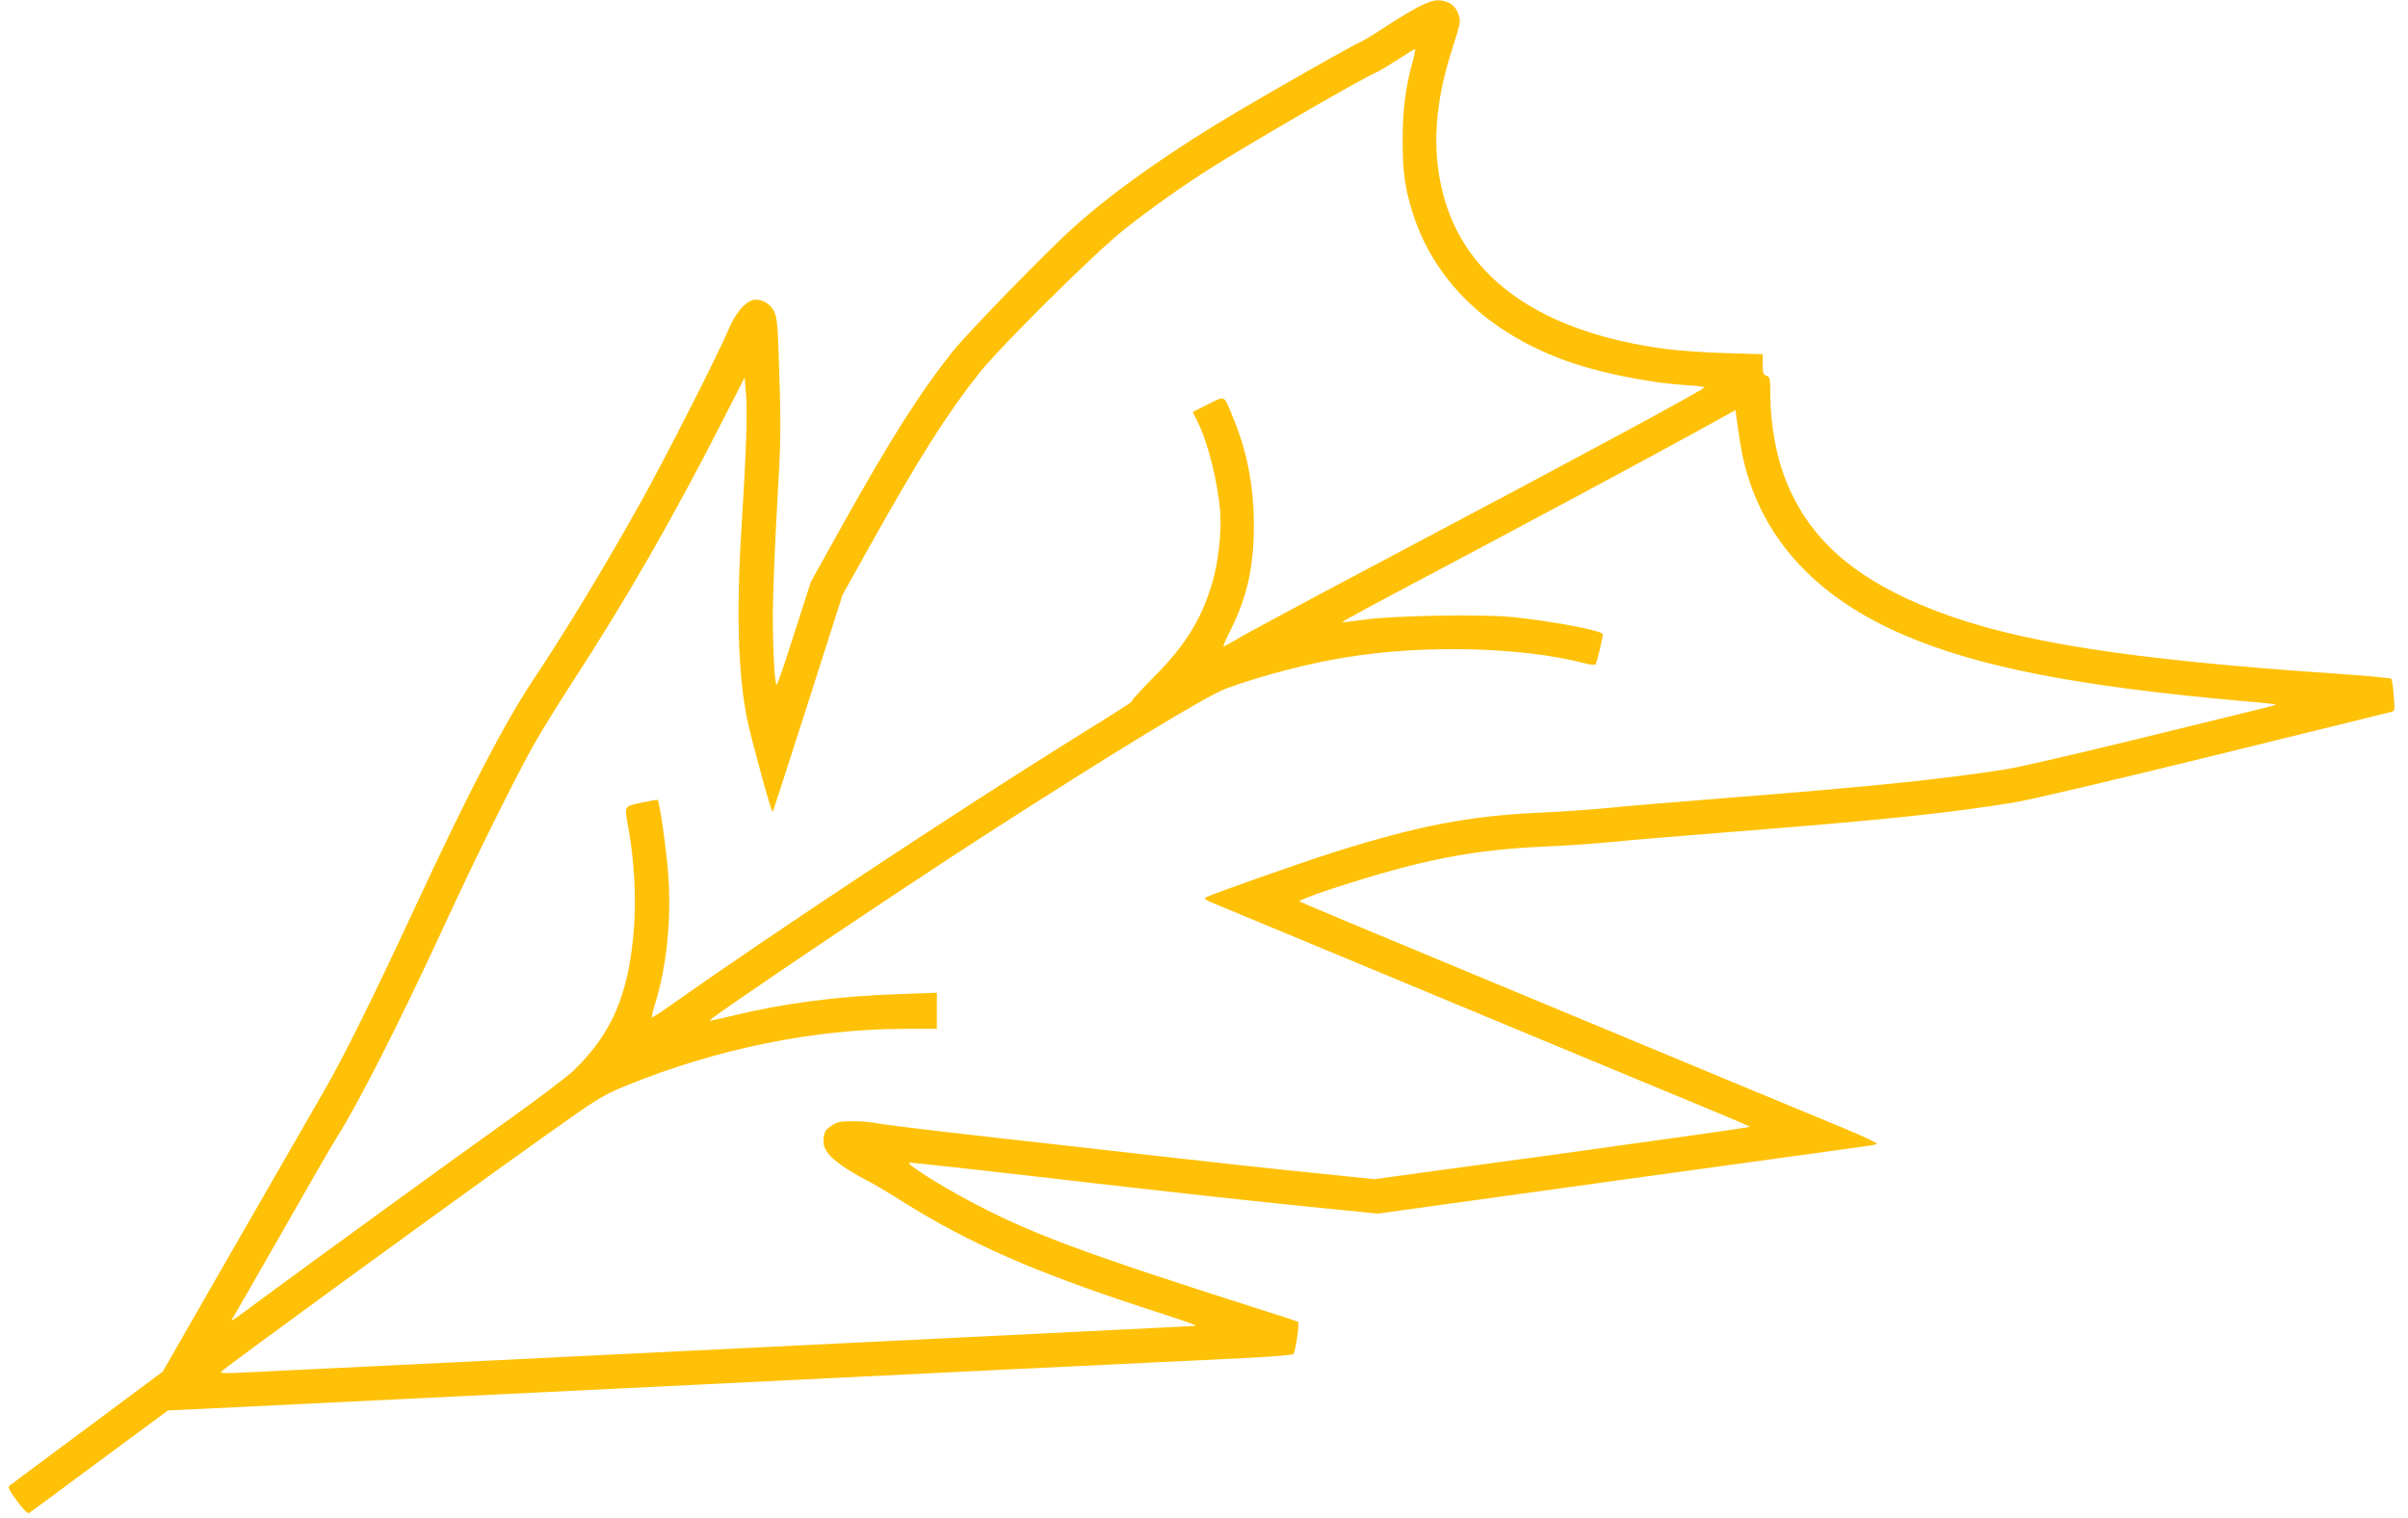
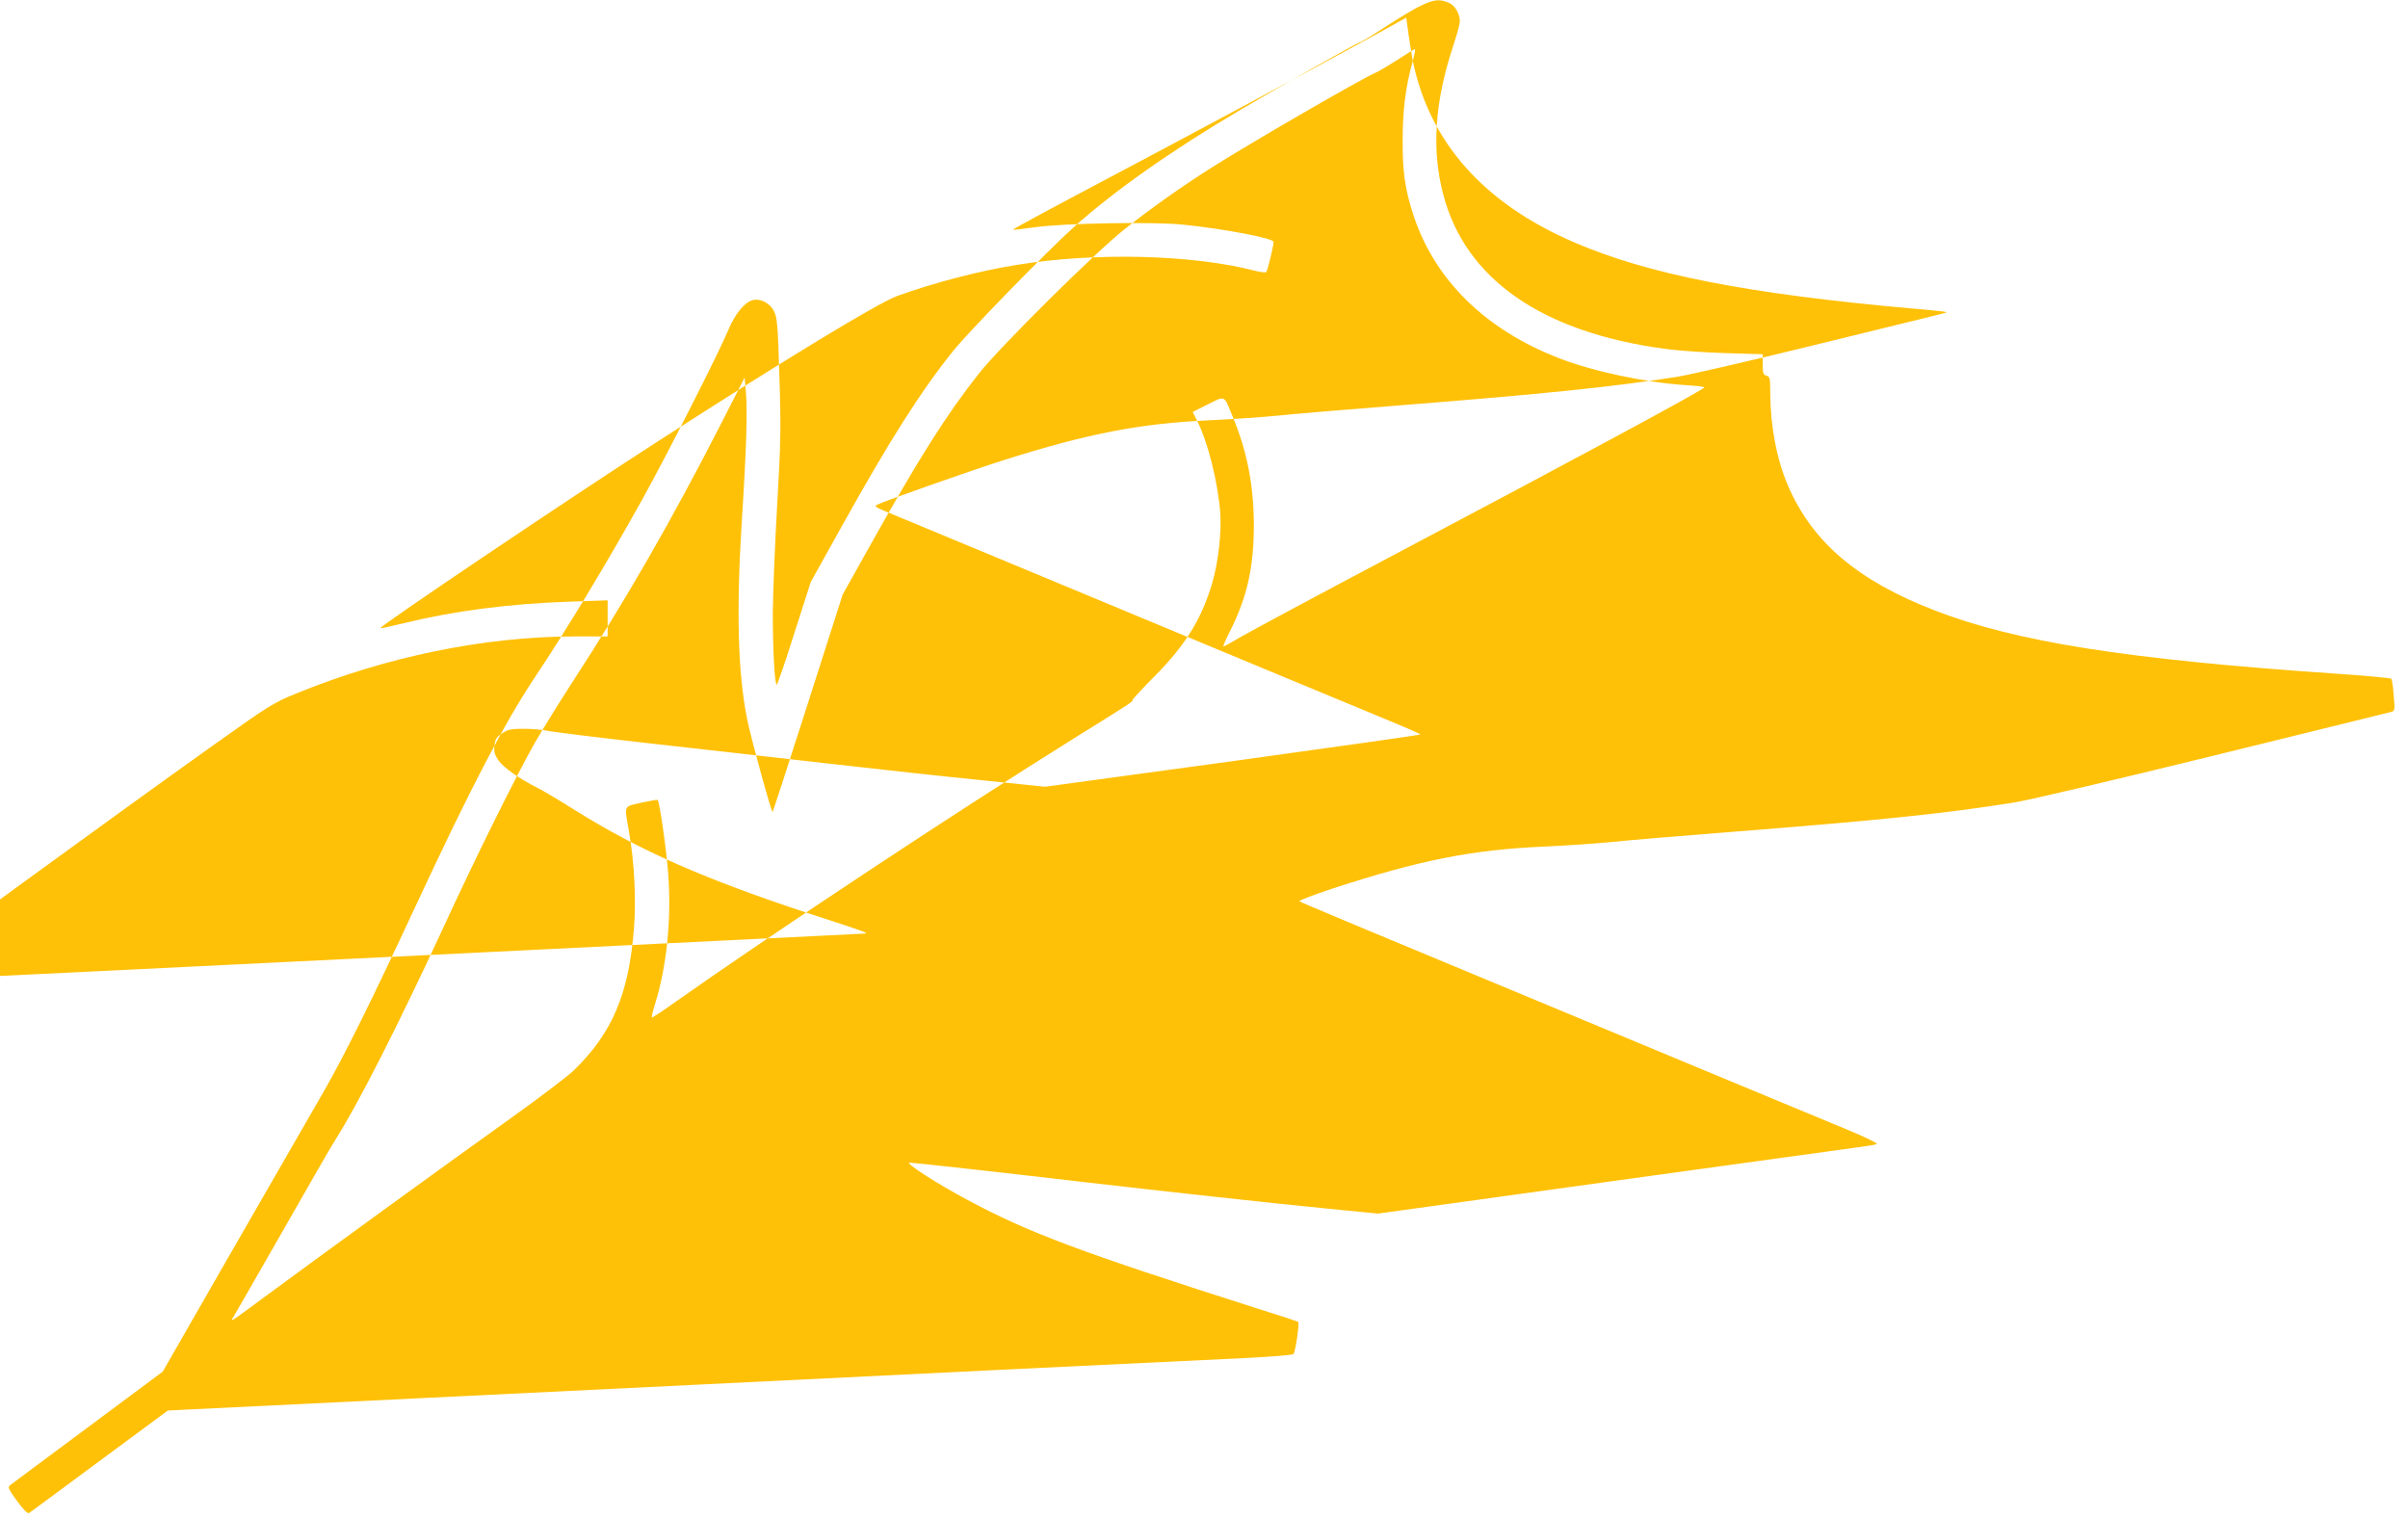
<svg xmlns="http://www.w3.org/2000/svg" version="1.0" width="1280pt" height="807pt" viewBox="0 0 1280 807" preserveAspectRatio="xMidYMid meet">
  <g transform="translate(0,807) scale(0.1,-0.1)" fill="#ffc107" stroke="none">
-     <path d="M7555 8041 c-33 -15 -116 -65 -184 -109 -68 -45 -133 -85 -145 -88 -21 -7 -400 -221 -631 -357 -368 -217 -677 -435 -890 -627 -149 -135 -554 -551 -638 -655 -175 -219 -334 -469 -591 -930 l-166 -298 -88 -274 c-47 -150 -90 -273 -93 -273 -11 0 -21 179 -21 383 1 108 11 365 23 570 19 329 21 407 12 682 -8 270 -11 315 -28 349 -21 44 -72 71 -113 61 -44 -11 -96 -75 -131 -160 -49 -118 -323 -659 -457 -900 -181 -326 -404 -696 -574 -950 -158 -238 -339 -584 -632 -1214 -229 -493 -379 -795 -486 -981 -397 -689 -744 -1293 -795 -1383 l-62 -108 -399 -297 c-220 -163 -406 -302 -414 -308 -12 -9 -5 -23 38 -82 31 -43 57 -69 64 -65 6 4 175 128 374 276 l364 269 76 4 c43 2 633 31 1312 64 679 33 1325 65 1435 70 475 24 2672 131 2900 141 138 7 255 16 260 21 11 10 34 167 25 172 -3 2 -99 34 -215 70 -950 303 -1216 403 -1541 577 -165 88 -336 198 -309 199 19 0 495 -53 940 -105 386 -45 1017 -114 1285 -140 l265 -26 1235 171 c679 94 1273 176 1320 182 47 6 90 13 97 17 6 3 -61 36 -150 73 -89 37 -394 164 -677 281 -283 118 -902 375 -1375 572 -473 196 -864 360 -868 364 -4 4 77 35 180 69 464 151 738 205 1123 222 113 5 273 16 355 24 83 9 382 34 665 56 778 61 1120 97 1475 154 86 14 539 121 1065 250 503 124 925 228 938 231 23 6 23 8 16 88 -3 45 -9 85 -13 89 -4 4 -142 17 -306 28 -1098 75 -1689 168 -2120 335 -410 158 -651 363 -780 662 -60 138 -94 317 -95 489 0 83 -2 92 -20 97 -17 4 -20 14 -20 60 l0 54 -197 6 c-109 3 -252 13 -318 22 -656 87 -1065 370 -1183 820 -63 238 -46 492 52 789 20 60 36 119 36 131 0 43 -26 87 -60 101 -48 20 -78 17 -145 -15z m-45 -295 c-38 -135 -54 -258 -54 -421 -1 -168 13 -262 56 -395 113 -347 383 -613 778 -765 180 -70 456 -128 668 -142 56 -3 102 -9 102 -12 -1 -11 -630 -351 -1670 -901 -388 -205 -745 -397 -795 -426 -49 -29 -90 -52 -92 -50 -2 2 14 39 36 82 91 182 126 340 126 564 -1 216 -37 396 -116 584 -44 107 -35 103 -128 57 l-81 -41 24 -48 c56 -110 109 -321 122 -483 8 -107 -9 -263 -42 -377 -56 -191 -143 -333 -311 -501 -62 -63 -113 -118 -113 -122 0 -10 2 -9 -305 -200 -617 -384 -1607 -1039 -2148 -1421 -54 -39 -100 -68 -102 -66 -2 2 5 33 16 68 63 200 89 456 71 694 -10 135 -46 383 -56 394 -3 2 -42 -5 -88 -15 -95 -22 -90 -8 -64 -157 28 -157 38 -360 26 -510 -27 -349 -115 -556 -319 -755 -31 -30 -182 -145 -336 -255 -303 -216 -1067 -771 -1310 -951 -185 -137 -185 -137 -164 -105 9 14 127 221 264 460 136 239 262 458 280 485 118 185 336 615 565 1110 176 384 397 828 495 1000 38 66 126 208 195 315 289 444 530 864 791 1374 l127 249 7 -79 c9 -91 2 -315 -21 -671 -31 -485 -22 -818 27 -1063 21 -105 130 -502 136 -496 2 2 87 263 188 579 l184 576 147 263 c259 463 404 693 578 913 113 143 612 638 773 766 133 106 305 228 463 328 212 134 794 471 871 504 19 8 72 40 119 70 47 31 88 56 91 56 4 1 -2 -28 -11 -63z m1750 -2086 c89 -432 376 -756 855 -963 397 -172 926 -275 1800 -353 99 -8 181 -17 183 -19 2 -2 -37 -12 -86 -24 -49 -12 -343 -84 -653 -160 -310 -76 -622 -148 -694 -160 -347 -54 -706 -91 -1465 -151 -283 -22 -582 -47 -665 -56 -82 -8 -242 -19 -355 -24 -371 -17 -646 -70 -1095 -212 -162 -51 -644 -221 -673 -237 -13 -7 -8 -12 23 -26 22 -9 369 -153 770 -320 402 -167 964 -401 1250 -520 286 -119 593 -246 682 -283 90 -37 163 -69 163 -72 0 -3 -449 -66 -998 -142 l-997 -136 -330 34 c-181 18 -550 58 -820 89 -269 31 -707 80 -973 110 -265 30 -501 59 -525 65 -23 5 -78 10 -122 10 -69 0 -85 -3 -117 -25 -30 -20 -36 -31 -40 -66 -3 -33 2 -49 23 -79 27 -37 109 -95 206 -144 29 -14 121 -69 205 -122 340 -212 682 -363 1248 -549 313 -102 316 -103 275 -104 -16 -1 -115 -6 -220 -11 -104 -5 -746 -37 -1425 -70 -679 -33 -1323 -65 -1430 -70 -107 -5 -566 -28 -1020 -50 -454 -22 -881 -43 -950 -46 -85 -5 -122 -3 -115 4 27 28 1231 905 1705 1242 296 211 323 228 443 277 481 197 1005 304 1485 304 l172 0 0 96 0 96 -198 -7 c-326 -11 -617 -49 -887 -115 -66 -16 -121 -28 -123 -26 -8 8 997 685 1458 982 692 446 1184 745 1290 784 191 69 434 133 635 165 416 68 933 55 1265 -31 30 -8 58 -11 61 -7 7 7 39 141 39 160 0 20 -267 70 -482 92 -159 16 -634 8 -787 -14 -62 -9 -115 -15 -117 -13 -2 2 186 104 419 227 554 293 1200 640 1462 784 l210 116 12 -87 c7 -49 17 -113 23 -143z" />
+     <path d="M7555 8041 c-33 -15 -116 -65 -184 -109 -68 -45 -133 -85 -145 -88 -21 -7 -400 -221 -631 -357 -368 -217 -677 -435 -890 -627 -149 -135 -554 -551 -638 -655 -175 -219 -334 -469 -591 -930 l-166 -298 -88 -274 c-47 -150 -90 -273 -93 -273 -11 0 -21 179 -21 383 1 108 11 365 23 570 19 329 21 407 12 682 -8 270 -11 315 -28 349 -21 44 -72 71 -113 61 -44 -11 -96 -75 -131 -160 -49 -118 -323 -659 -457 -900 -181 -326 -404 -696 -574 -950 -158 -238 -339 -584 -632 -1214 -229 -493 -379 -795 -486 -981 -397 -689 -744 -1293 -795 -1383 l-62 -108 -399 -297 c-220 -163 -406 -302 -414 -308 -12 -9 -5 -23 38 -82 31 -43 57 -69 64 -65 6 4 175 128 374 276 l364 269 76 4 c43 2 633 31 1312 64 679 33 1325 65 1435 70 475 24 2672 131 2900 141 138 7 255 16 260 21 11 10 34 167 25 172 -3 2 -99 34 -215 70 -950 303 -1216 403 -1541 577 -165 88 -336 198 -309 199 19 0 495 -53 940 -105 386 -45 1017 -114 1285 -140 l265 -26 1235 171 c679 94 1273 176 1320 182 47 6 90 13 97 17 6 3 -61 36 -150 73 -89 37 -394 164 -677 281 -283 118 -902 375 -1375 572 -473 196 -864 360 -868 364 -4 4 77 35 180 69 464 151 738 205 1123 222 113 5 273 16 355 24 83 9 382 34 665 56 778 61 1120 97 1475 154 86 14 539 121 1065 250 503 124 925 228 938 231 23 6 23 8 16 88 -3 45 -9 85 -13 89 -4 4 -142 17 -306 28 -1098 75 -1689 168 -2120 335 -410 158 -651 363 -780 662 -60 138 -94 317 -95 489 0 83 -2 92 -20 97 -17 4 -20 14 -20 60 l0 54 -197 6 c-109 3 -252 13 -318 22 -656 87 -1065 370 -1183 820 -63 238 -46 492 52 789 20 60 36 119 36 131 0 43 -26 87 -60 101 -48 20 -78 17 -145 -15z m-45 -295 c-38 -135 -54 -258 -54 -421 -1 -168 13 -262 56 -395 113 -347 383 -613 778 -765 180 -70 456 -128 668 -142 56 -3 102 -9 102 -12 -1 -11 -630 -351 -1670 -901 -388 -205 -745 -397 -795 -426 -49 -29 -90 -52 -92 -50 -2 2 14 39 36 82 91 182 126 340 126 564 -1 216 -37 396 -116 584 -44 107 -35 103 -128 57 l-81 -41 24 -48 c56 -110 109 -321 122 -483 8 -107 -9 -263 -42 -377 -56 -191 -143 -333 -311 -501 -62 -63 -113 -118 -113 -122 0 -10 2 -9 -305 -200 -617 -384 -1607 -1039 -2148 -1421 -54 -39 -100 -68 -102 -66 -2 2 5 33 16 68 63 200 89 456 71 694 -10 135 -46 383 -56 394 -3 2 -42 -5 -88 -15 -95 -22 -90 -8 -64 -157 28 -157 38 -360 26 -510 -27 -349 -115 -556 -319 -755 -31 -30 -182 -145 -336 -255 -303 -216 -1067 -771 -1310 -951 -185 -137 -185 -137 -164 -105 9 14 127 221 264 460 136 239 262 458 280 485 118 185 336 615 565 1110 176 384 397 828 495 1000 38 66 126 208 195 315 289 444 530 864 791 1374 l127 249 7 -79 c9 -91 2 -315 -21 -671 -31 -485 -22 -818 27 -1063 21 -105 130 -502 136 -496 2 2 87 263 188 579 l184 576 147 263 c259 463 404 693 578 913 113 143 612 638 773 766 133 106 305 228 463 328 212 134 794 471 871 504 19 8 72 40 119 70 47 31 88 56 91 56 4 1 -2 -28 -11 -63z c89 -432 376 -756 855 -963 397 -172 926 -275 1800 -353 99 -8 181 -17 183 -19 2 -2 -37 -12 -86 -24 -49 -12 -343 -84 -653 -160 -310 -76 -622 -148 -694 -160 -347 -54 -706 -91 -1465 -151 -283 -22 -582 -47 -665 -56 -82 -8 -242 -19 -355 -24 -371 -17 -646 -70 -1095 -212 -162 -51 -644 -221 -673 -237 -13 -7 -8 -12 23 -26 22 -9 369 -153 770 -320 402 -167 964 -401 1250 -520 286 -119 593 -246 682 -283 90 -37 163 -69 163 -72 0 -3 -449 -66 -998 -142 l-997 -136 -330 34 c-181 18 -550 58 -820 89 -269 31 -707 80 -973 110 -265 30 -501 59 -525 65 -23 5 -78 10 -122 10 -69 0 -85 -3 -117 -25 -30 -20 -36 -31 -40 -66 -3 -33 2 -49 23 -79 27 -37 109 -95 206 -144 29 -14 121 -69 205 -122 340 -212 682 -363 1248 -549 313 -102 316 -103 275 -104 -16 -1 -115 -6 -220 -11 -104 -5 -746 -37 -1425 -70 -679 -33 -1323 -65 -1430 -70 -107 -5 -566 -28 -1020 -50 -454 -22 -881 -43 -950 -46 -85 -5 -122 -3 -115 4 27 28 1231 905 1705 1242 296 211 323 228 443 277 481 197 1005 304 1485 304 l172 0 0 96 0 96 -198 -7 c-326 -11 -617 -49 -887 -115 -66 -16 -121 -28 -123 -26 -8 8 997 685 1458 982 692 446 1184 745 1290 784 191 69 434 133 635 165 416 68 933 55 1265 -31 30 -8 58 -11 61 -7 7 7 39 141 39 160 0 20 -267 70 -482 92 -159 16 -634 8 -787 -14 -62 -9 -115 -15 -117 -13 -2 2 186 104 419 227 554 293 1200 640 1462 784 l210 116 12 -87 c7 -49 17 -113 23 -143z" />
  </g>
</svg>